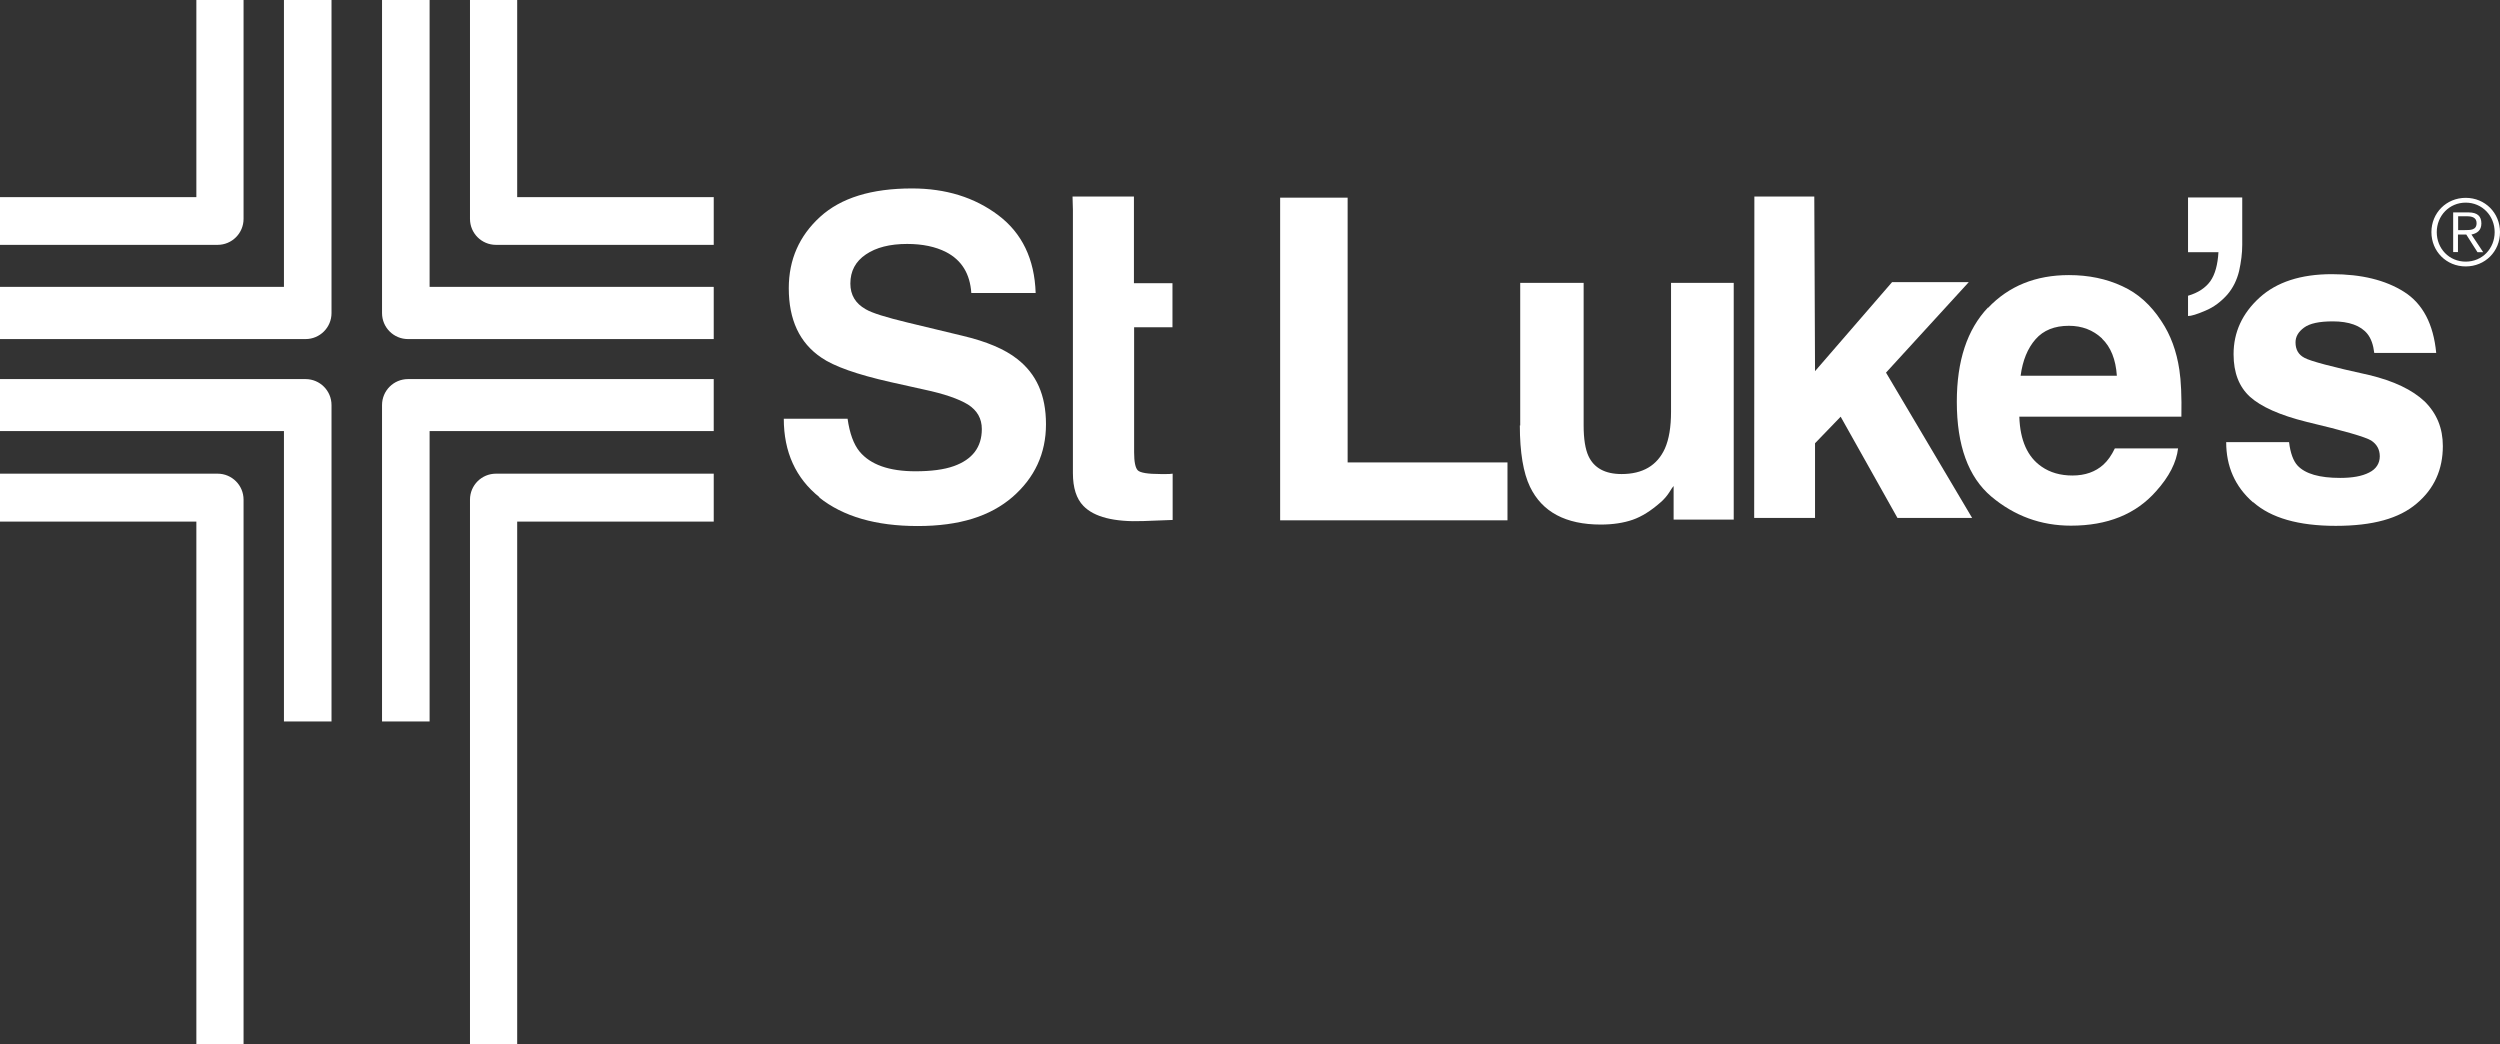
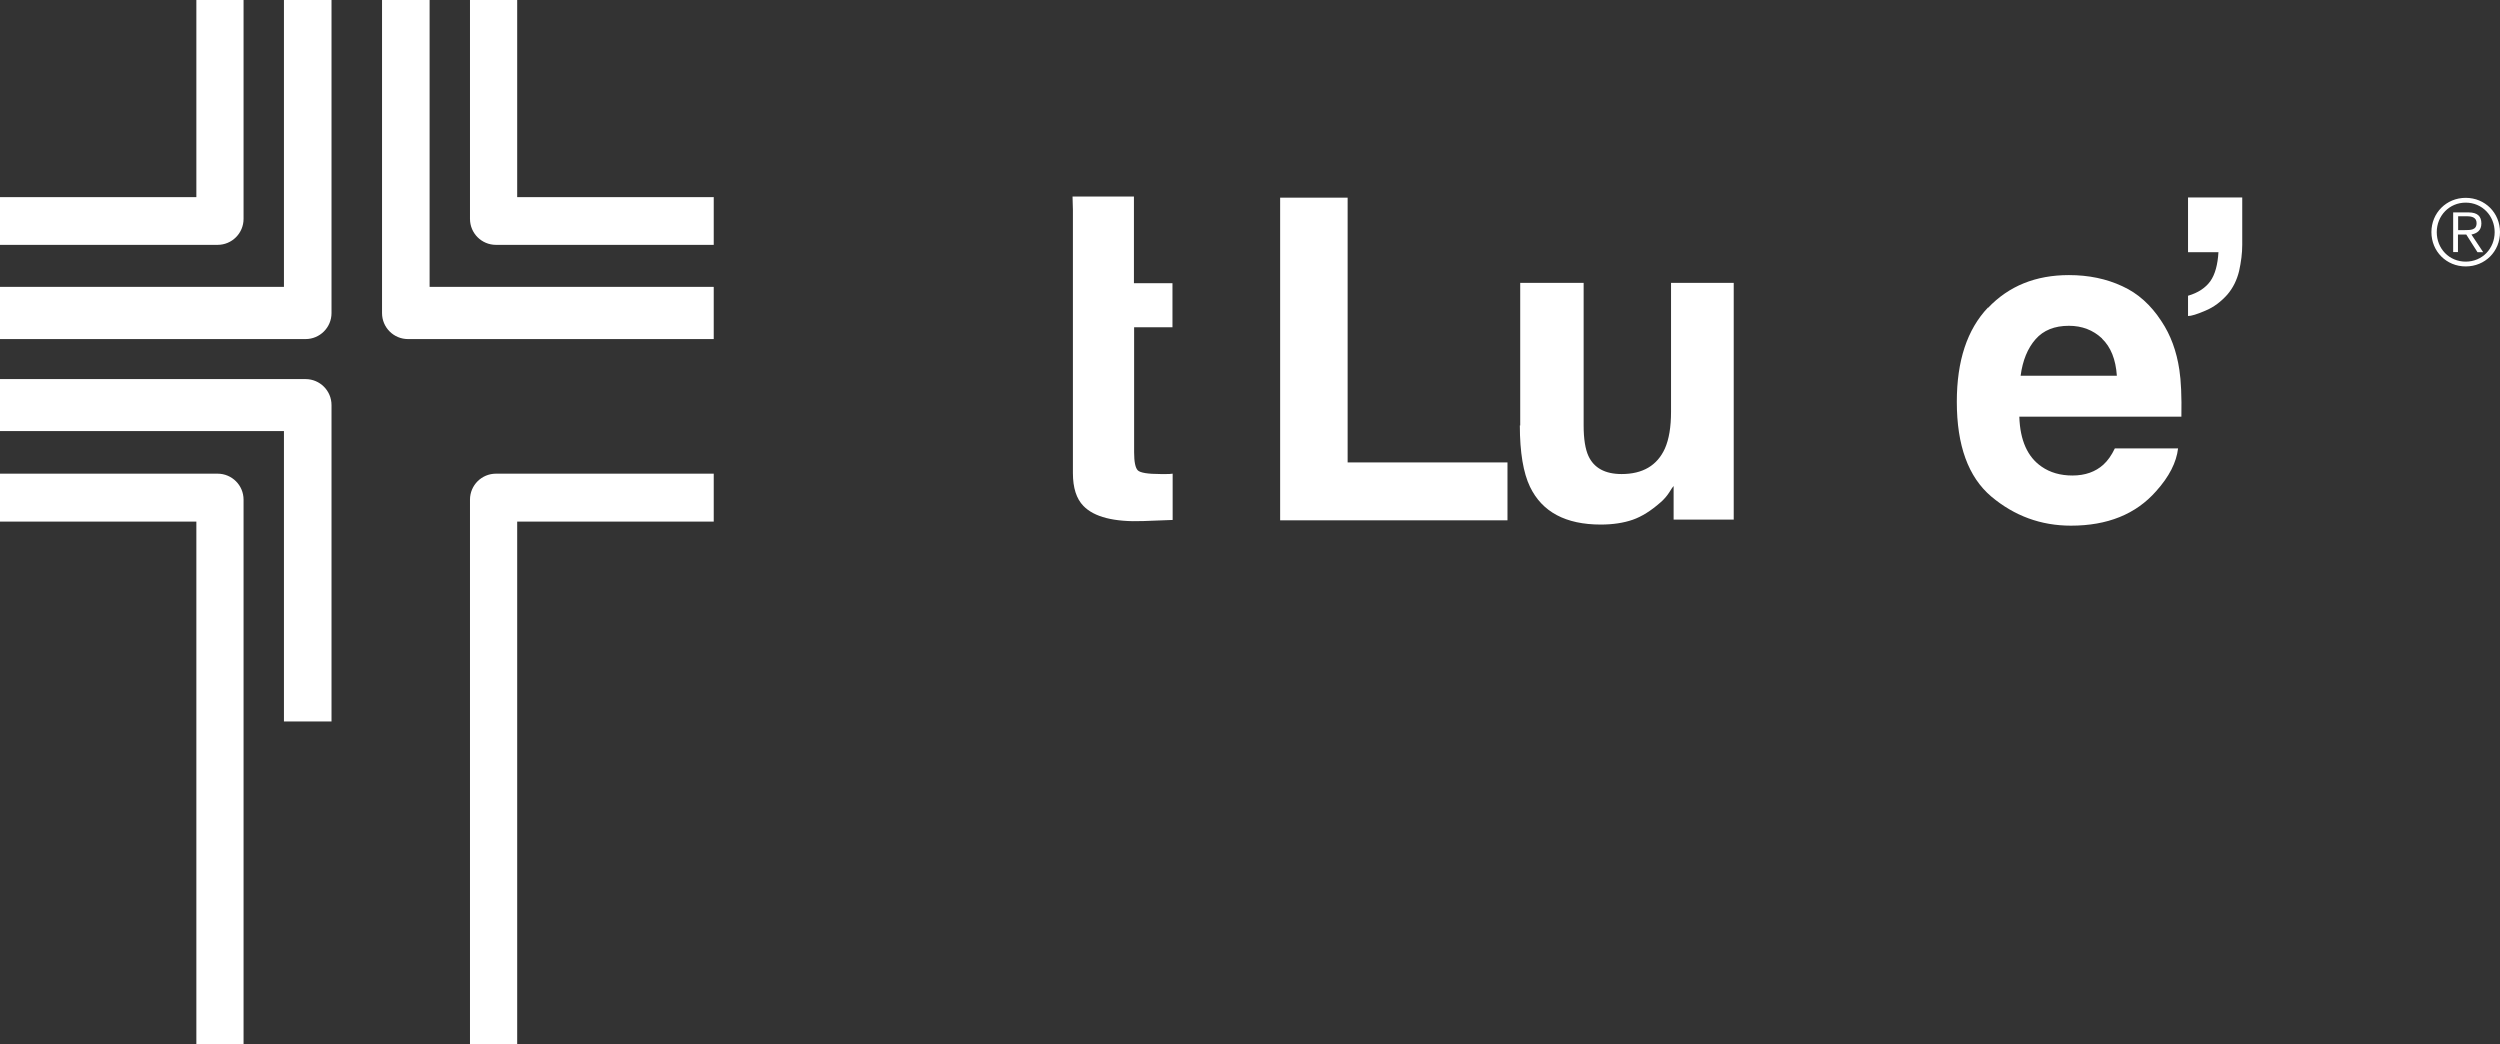
<svg xmlns="http://www.w3.org/2000/svg" viewBox="0 0 135.59 56.64">
  <rect x="0" y="0" width="135.59" height="56.64" fill="#333333" stroke="none" />
  <path fill="#ffffff" d="M135.59,12.59c0,1.05-.81,1.86-1.86,1.86s-1.86-.82-1.86-1.86.81-1.86,1.86-1.86,1.86.82,1.86,1.86ZM132.16,12.59c0,.89.67,1.6,1.57,1.6s1.57-.71,1.57-1.6-.68-1.6-1.57-1.6-1.57.71-1.57,1.6ZM133.32,13.67h-.27v-2.15h.83c.49,0,.7.21.7.6s-.25.54-.54.6l.64.96h-.31l-.61-.96h-.45v.96ZM133.67,12.48c.33,0,.65,0,.65-.38,0-.3-.25-.37-.51-.37h-.49v.75h.35Z" />
-   <path fill="#ffffff" d="M44.43,26.98c1.29,1.03,3.07,1.55,5.34,1.55s3.93-.53,5.14-1.57c1.21-1.05,1.82-2.37,1.82-3.95s-.52-2.73-1.56-3.54c-.67-.53-1.66-.95-2.97-1.26l-2.99-.72c-1.15-.28-1.91-.51-2.26-.72-.55-.31-.83-.77-.83-1.39,0-.68.28-1.2.84-1.58.56-.38,1.3-.57,2.24-.57.84,0,1.54.15,2.11.44.85.44,1.3,1.18,1.37,2.22h3.49c-.06-1.84-.74-3.25-2.03-4.22-1.29-.97-2.85-1.45-4.68-1.45-2.19,0-3.85.51-4.98,1.54-1.13,1.03-1.7,2.32-1.7,3.87,0,1.71.58,2.96,1.76,3.76.69.48,1.94.92,3.75,1.33l1.84.41c1.08.23,1.86.5,2.37.81.5.32.75.76.75,1.33,0,.98-.51,1.65-1.52,2.01-.53.19-1.23.28-2.08.28-1.43,0-2.44-.36-3.03-1.07-.32-.39-.54-.99-.65-1.78h-3.46c0,1.81.65,3.23,1.94,4.26h0Z" />
  <path fill="#ffffff" d="M58.15,10.66h3.35v4.7h2.09v2.39h-2.08v6.78c0,.53.07.85.2.98.13.13.54.2,1.23.2.1,0,.21,0,.32,0,.11,0,.23,0,.34-.02v2.51l-1.59.06c-1.59.06-2.67-.22-3.25-.82-.38-.39-.57-.98-.57-1.78v-14.28h0l-.02-.72Z" />
  <polygon fill="#ffffff" points="69.43 28.22 69.43 10.72 73.09 10.72 73.09 25.08 81.76 25.08 81.76 28.22 69.43 28.22 69.43 28.22 69.43 28.22" />
  <path fill="#ffffff" d="M82.43,23.07c0,1.47.19,2.58.55,3.33.66,1.37,1.94,2.05,3.84,2.05.66,0,1.24-.09,1.73-.26.49-.17,1-.49,1.53-.96.17-.15.32-.32.45-.52.12-.2.2-.31.24-.35v1.82h3.26v-12.84h-3.4v6.99c0,.83-.11,1.49-.33,1.99-.42.93-1.21,1.39-2.35,1.39-.9,0-1.5-.33-1.8-.98-.17-.37-.26-.92-.26-1.65v-7.74h-3.44v7.74h0Z" />
-   <polygon fill="#ffffff" points="95.14 28.09 95.15 10.66 98.4 10.66 98.44 20.13 102.62 15.3 106.78 15.3 102.29 20.21 106.96 28.09 102.91 28.09 99.83 22.6 98.44 24.04 98.44 28.09 95.14 28.09 95.14 28.09 95.14 28.09" />
  <path fill="#ffffff" d="M114,18.36c.48.46.75,1.13.81,2.02h-5.22c.11-.83.38-1.49.81-1.98.43-.49,1.03-.73,1.81-.73.71,0,1.31.23,1.8.69h0ZM107.82,16.68c-1.13,1.19-1.69,2.89-1.69,5.11,0,2.37.62,4.08,1.87,5.14,1.25,1.05,2.69,1.58,4.32,1.58,1.98,0,3.52-.62,4.62-1.87.71-.79,1.1-1.56,1.19-2.32h-3.43c-.18.38-.39.67-.62.88-.43.39-.99.59-1.68.59-.65,0-1.21-.16-1.67-.48-.76-.52-1.17-1.42-1.21-2.71h8.79c.02-1.11-.02-1.96-.11-2.54-.15-1.01-.47-1.89-.98-2.65-.56-.86-1.26-1.5-2.12-1.89-.86-.4-1.82-.6-2.89-.6-1.8,0-3.26.59-4.39,1.78h0Z" />
-   <path fill="#ffffff" d="M122.21,27.24c.96.85,2.45,1.28,4.47,1.28s3.44-.4,4.39-1.21c.95-.8,1.42-1.84,1.42-3.12,0-.97-.33-1.77-.99-2.42-.67-.63-1.67-1.11-3.01-1.43-2-.44-3.17-.75-3.5-.93-.33-.17-.49-.45-.49-.84,0-.31.15-.57.46-.8.31-.23.83-.34,1.56-.34.88,0,1.52.23,1.88.68.2.25.32.6.37,1.03h3.36c-.15-1.57-.73-2.67-1.74-3.31-1.01-.64-2.31-.96-3.92-.96-1.69,0-3,.43-3.93,1.28-.93.85-1.4,1.87-1.4,3.06,0,1.01.3,1.77.89,2.31.6.54,1.62,1,3.07,1.36,2.02.48,3.19.82,3.5,1.01.31.2.47.49.47.86s-.19.69-.58.88c-.39.2-.91.29-1.57.29-1.12,0-1.89-.22-2.31-.67-.23-.25-.39-.68-.46-1.27h-3.41c0,1.32.48,2.41,1.45,3.26h0Z" />
  <path fill="#ffffff" d="M118.67,17.14v-1.1c.55-.16.95-.43,1.21-.79.26-.37.4-.9.44-1.57h-1.65v-2.97h2.94v2.57c0,.45-.06.92-.17,1.42-.12.49-.33.92-.64,1.28-.34.38-.73.68-1.19.87-.46.2-.77.29-.94.29h0Z" />
  <path fill="#ffffff" d="M0,15.56h15.4V0h2.58v16.98c0,.78-.63,1.41-1.41,1.41H0v-2.82h0Z" />
  <path fill="#ffffff" d="M38.7,15.56h-15.4V0h-2.58v16.98c0,.78.63,1.41,1.41,1.41h16.58v-2.82h0Z" />
  <path fill="#ffffff" d="M0,23.38h15.4v15.75h2.58v-17.16c0-.78-.63-1.41-1.41-1.41H0v2.82h0Z" />
-   <path fill="#ffffff" d="M38.7,23.38h-15.4v15.75h-2.58v-17.16c0-.78.63-1.41,1.41-1.41h16.58v2.82h0Z" />
  <path fill="#ffffff" d="M0,10.69h10.65V0h2.56v11.87c0,.78-.63,1.41-1.41,1.41H0v-2.6h0Z" />
  <path fill="#ffffff" d="M38.7,10.69h-10.65V0h-2.56v11.87c0,.78.63,1.41,1.41,1.41h11.81v-2.6h0Z" />
  <path fill="#ffffff" d="M0,28.29h10.65v28.35h2.56v-29.54c0-.78-.63-1.41-1.41-1.41H0v2.6h0Z" />
  <path fill="#ffffff" d="M38.7,28.29h-10.65v28.35h-2.56v-29.54c0-.78.63-1.41,1.41-1.41h11.81v2.6h0Z" />
</svg>